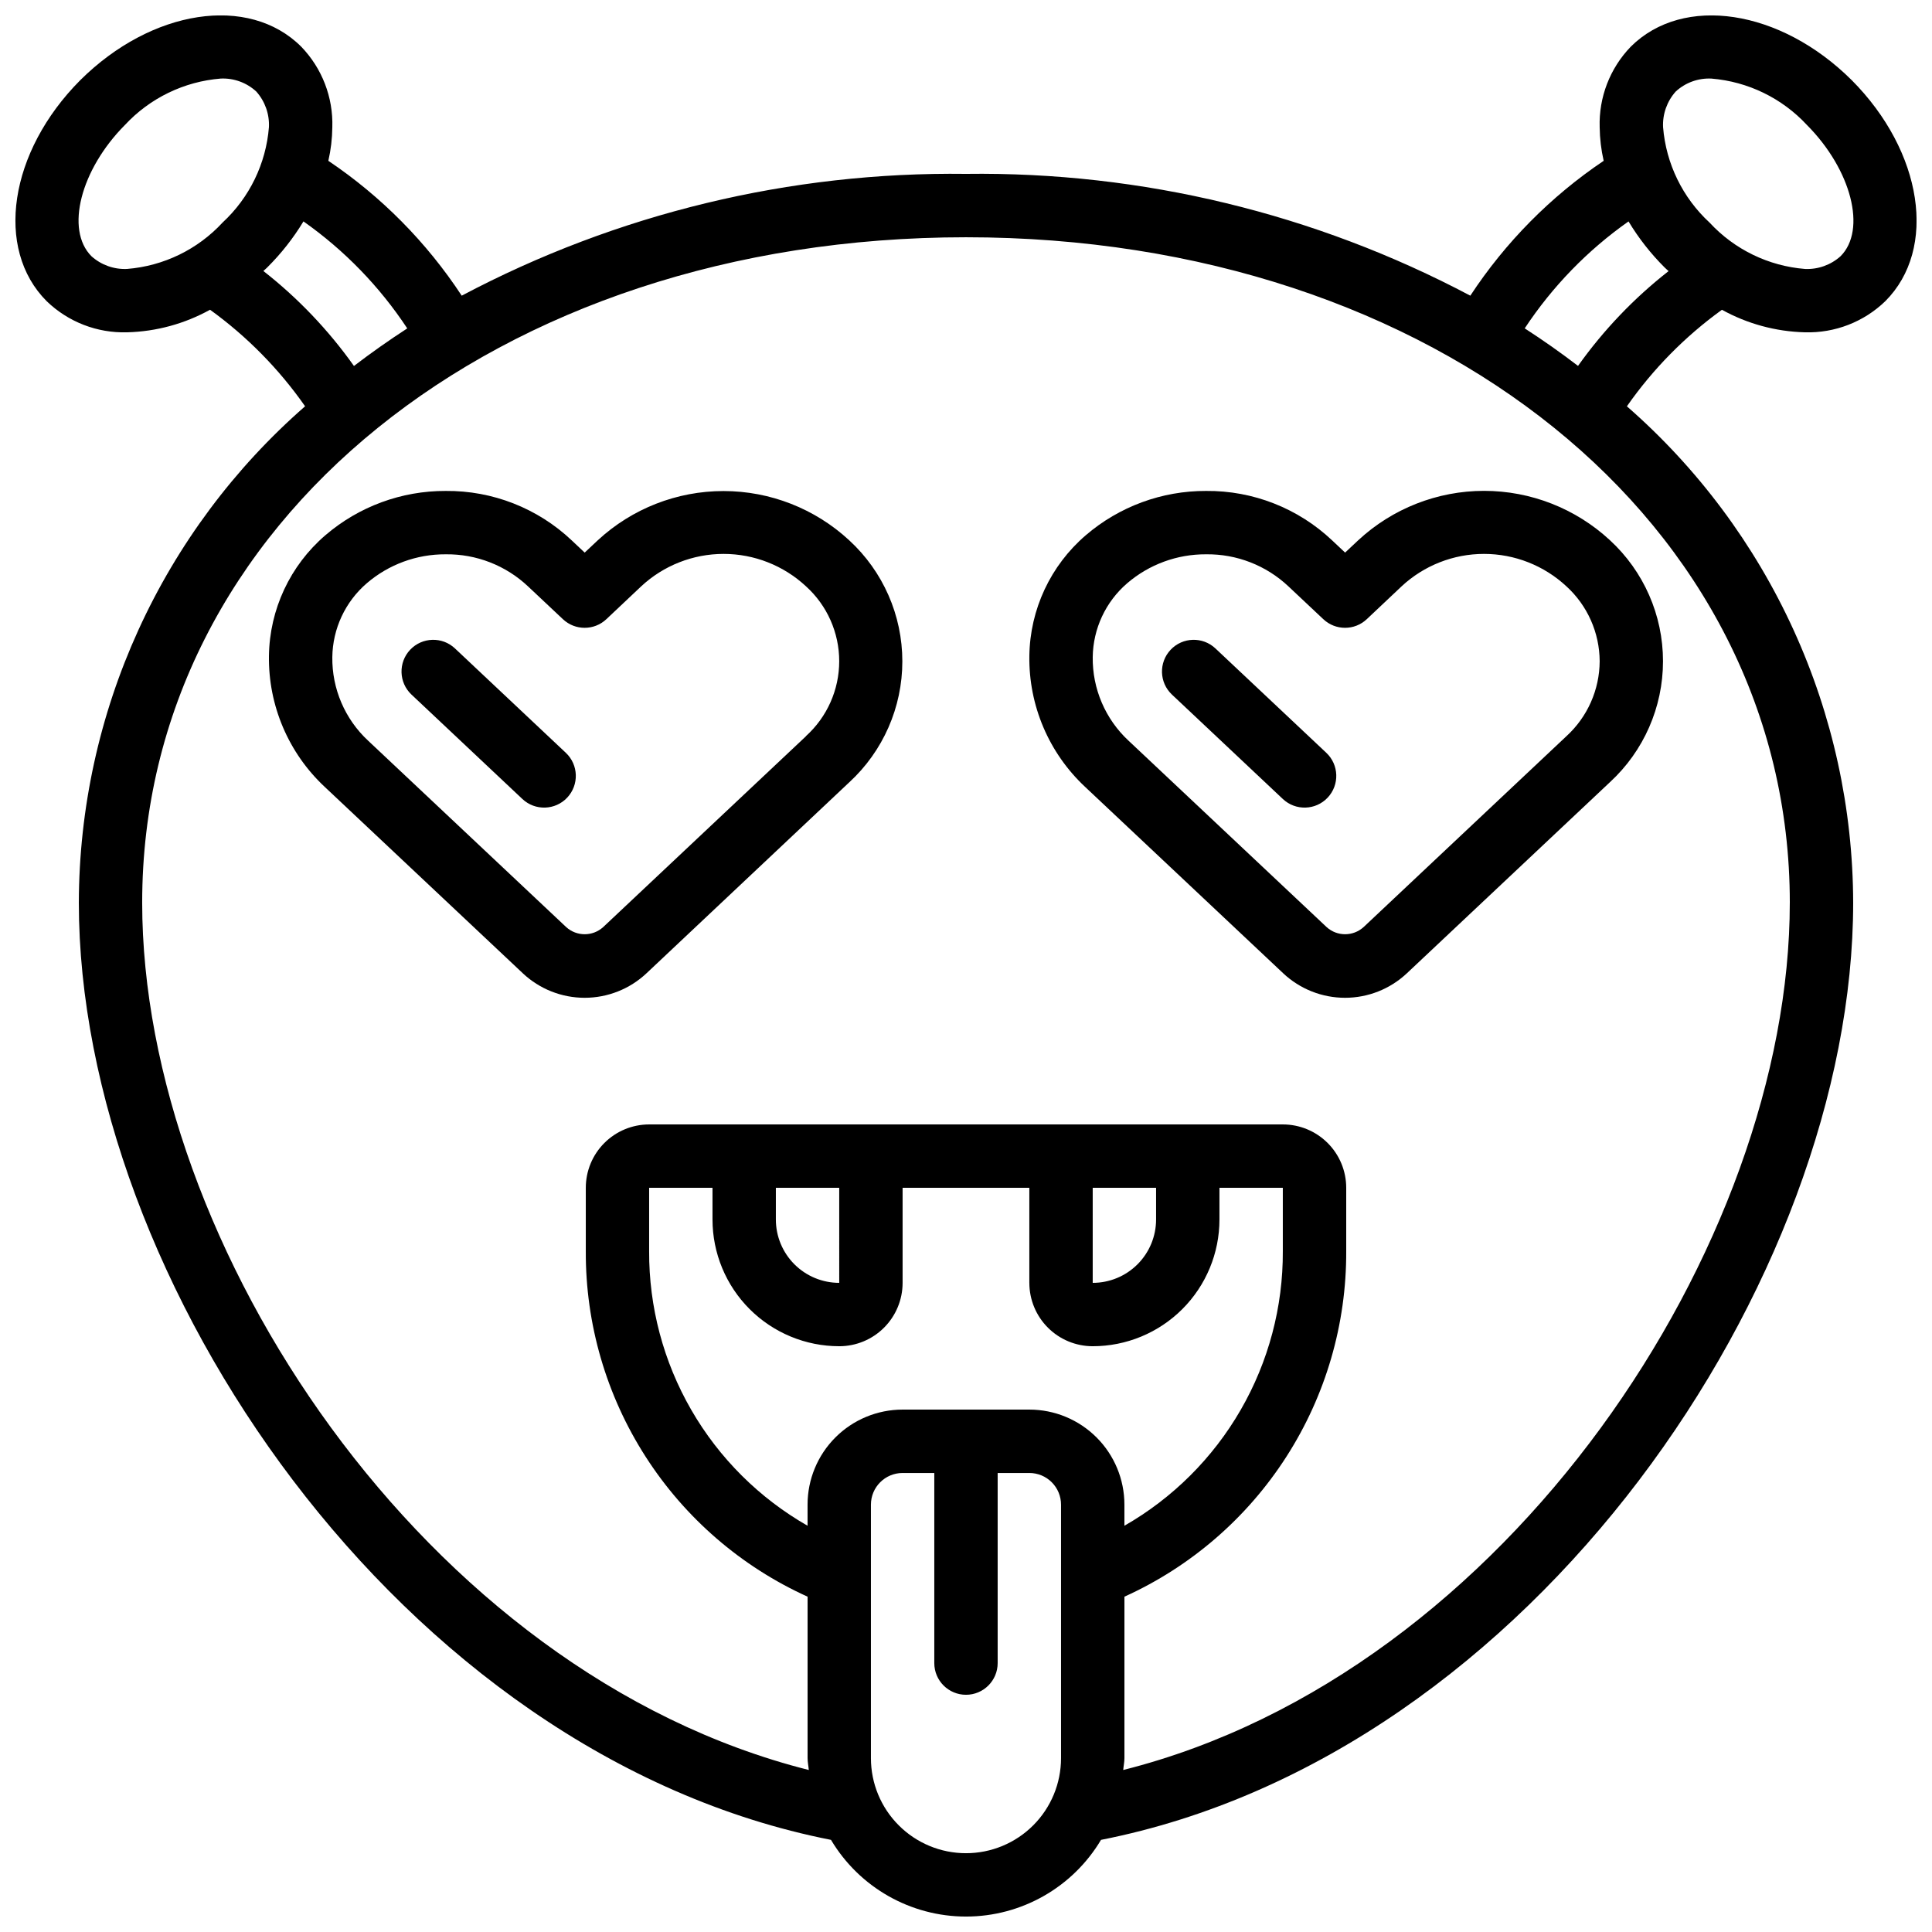
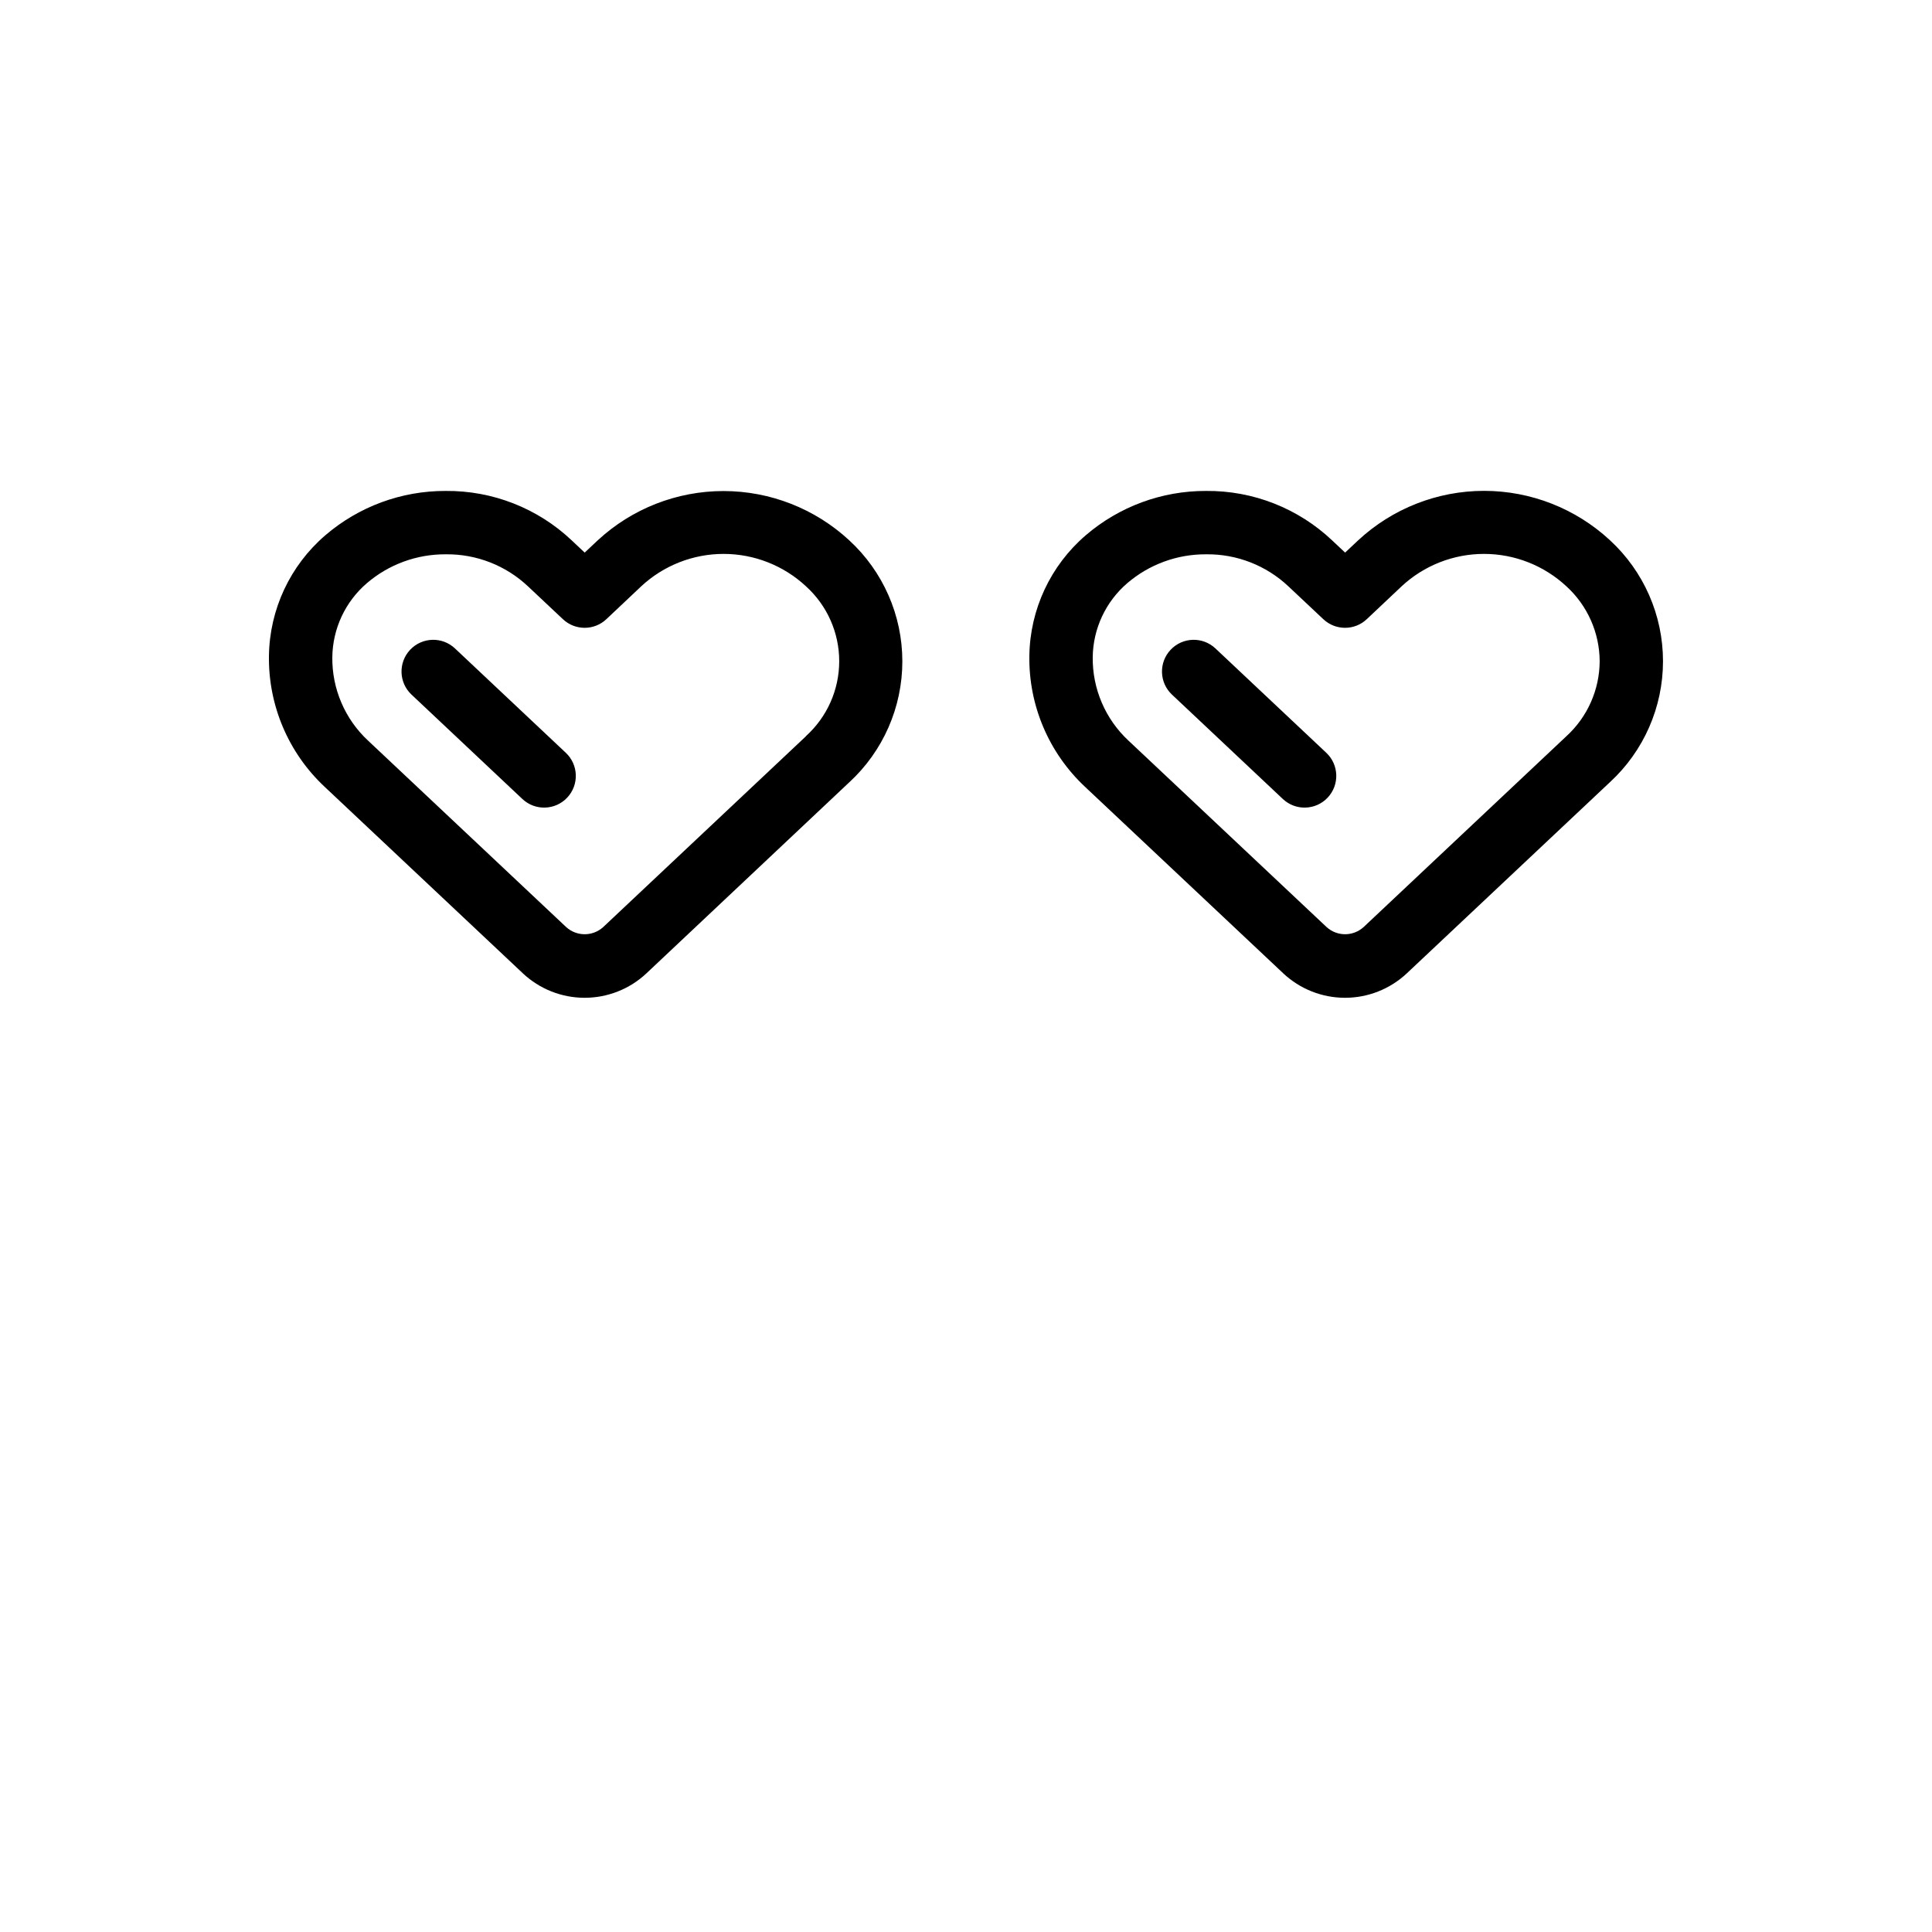
<svg xmlns="http://www.w3.org/2000/svg" width="800px" height="800px" version="1.1" viewBox="144 144 512 512">
  <defs>
    <clipPath id="a">
      <path d="m148.09 148.09h503.81v503.81h-503.81z" />
    </clipPath>
  </defs>
  <path d="m302.43 287.17-3.484 3.273-3.434-3.234c-9.016-8.523-20.984-13.219-33.395-13.105-11.703-0.043-23.027 4.129-31.906 11.754-9.324 8.012-14.766 19.637-14.938 31.926-0.199 13.148 5.168 25.77 14.777 34.746l52.516 49.414h-0.004c4.438 4.164 10.293 6.481 16.375 6.481 6.082 0 11.938-2.316 16.375-6.481l53.738-50.617v0.004c8.973-8.254 14.078-19.883 14.078-32.074 0-12.188-5.106-23.82-14.078-32.07-9.062-8.391-20.957-13.051-33.305-13.055-12.352-0.004-24.246 4.652-33.316 13.039zm55.176 51.926-53.781 50.617v-0.004c-2.773 2.496-6.981 2.496-9.758 0l-52.504-49.414c-6.156-5.715-9.605-13.77-9.496-22.168 0.102-7.527 3.43-14.652 9.137-19.562 5.816-4.992 13.242-7.711 20.906-7.668 8.105-0.105 15.934 2.945 21.832 8.508l9.238 8.691v-0.004c3.231 3.047 8.277 3.047 11.512 0l9.238-8.715h-0.004c5.93-5.516 13.73-8.586 21.832-8.586 8.102 0 15.902 3.07 21.832 8.586 5.609 5.074 8.809 12.285 8.809 19.848s-3.199 14.77-8.809 19.844z" />
  <path d="m503.95 287.17-3.484 3.273-3.434-3.234h-0.004c-9.016-8.523-20.984-13.219-33.395-13.105-11.703-0.043-23.027 4.129-31.906 11.754-9.324 8.012-14.766 19.637-14.938 31.926-0.203 13.148 5.164 25.766 14.77 34.746l52.516 49.414h-0.004c4.438 4.164 10.293 6.481 16.375 6.481s11.938-2.316 16.375-6.481l53.816-50.648c8.969-8.25 14.074-19.883 14.074-32.07 0-12.191-5.106-23.82-14.074-32.074-9.074-8.402-20.984-13.07-33.348-13.07-12.367 0.004-24.273 4.68-33.34 13.09zm63.98 32.074c-0.039 7.555-3.231 14.75-8.809 19.852l-53.781 50.617v-0.004c-2.773 2.496-6.981 2.496-9.754 0l-52.508-49.414c-6.152-5.715-9.605-13.77-9.496-22.168 0.102-7.527 3.43-14.652 9.137-19.562 5.816-4.992 13.242-7.711 20.906-7.668 8.105-0.105 15.934 2.945 21.832 8.508l9.238 8.691v-0.004c3.231 3.047 8.277 3.047 11.512 0l9.238-8.715h-0.004c5.934-5.516 13.73-8.586 21.832-8.586 8.102 0 15.902 3.07 21.832 8.586 5.59 5.098 8.789 12.301 8.824 19.867z" />
  <g clip-path="url(#a)">
-     <path d="m634.72 165.24c-18.926-18.824-44.645-22.727-58.551-8.867-5.516 5.711-8.488 13.41-8.238 21.348 0.035 2.996 0.391 5.981 1.059 8.898-14.035 9.449-26.051 21.598-35.34 35.738-41.145-21.781-87.102-32.883-133.65-32.277-46.551-0.602-92.504 10.496-133.64 32.277-9.293-14.141-21.305-26.289-35.344-35.738 0.668-2.918 1.02-5.902 1.051-8.898 0.25-7.938-2.723-15.637-8.238-21.348-13.895-13.879-39.625-9.957-58.586 8.902-18.824 18.926-22.738 44.664-8.867 58.551 5.699 5.5 13.371 8.473 21.289 8.238h0.059c7.688-0.203 15.211-2.254 21.941-5.981 9.77 7.059 18.285 15.707 25.188 25.586-18.777 16.398-33.836 36.613-44.18 59.297-10.34 22.684-15.719 47.312-15.781 72.238 0 99.68 84.984 225.88 199.33 248.38 7.516 12.605 21.105 20.324 35.781 20.324 14.672 0 28.262-7.719 35.777-20.324 114.35-22.504 199.33-148.7 199.33-248.38-0.062-24.926-5.445-49.555-15.789-72.234-10.34-22.684-25.402-42.898-44.18-59.293 6.902-9.879 15.418-18.527 25.188-25.582 6.734 3.723 14.262 5.769 21.949 5.969h0.062c7.914 0.23 15.59-2.742 21.285-8.246 13.871-13.879 9.957-39.617-8.902-58.578zm-457.03 50.031c-3.469 0.164-6.859-1.043-9.445-3.359-6.996-6.996-2.914-22.949 8.867-34.797 6.621-7.125 15.672-11.512 25.367-12.293 3.473-0.164 6.871 1.07 9.43 3.426 2.316 2.586 3.519 5.981 3.359 9.445-0.773 9.668-5.156 18.691-12.277 25.277-6.586 7.133-15.621 11.523-25.301 12.301zm36.105 0.547c0.344-0.328 0.715-0.621 1.051-0.965v-0.004c3.676-3.652 6.891-7.742 9.574-12.176 10.863 7.648 20.191 17.27 27.508 28.355-4.875 3.164-9.582 6.481-14.125 9.957v0.004c-6.742-9.504-14.824-17.98-23.996-25.164zm152.61 268.15c-4.453 0-8.723-1.766-11.875-4.918-3.148-3.148-4.918-7.418-4.918-11.875v-8.395h16.793zm0 16.793v0.004c4.453 0 8.727-1.77 11.875-4.922 3.148-3.148 4.918-7.418 4.918-11.875v-25.188h33.586v25.191l0.004-0.004c0 4.457 1.77 8.727 4.918 11.875 3.148 3.152 7.422 4.922 11.875 4.922 8.906 0 17.449-3.539 23.75-9.84 6.297-6.297 9.836-14.84 9.836-23.75v-8.395h16.793v16.793c0.07 14.758-3.781 29.273-11.16 42.055-7.375 12.785-18.012 23.383-30.82 30.711v-5.59c0-6.684-2.656-13.09-7.379-17.812-4.727-4.727-11.133-7.379-17.812-7.379h-33.59c-6.68 0-13.086 2.652-17.812 7.379-4.723 4.723-7.375 11.129-7.375 17.812v5.594-0.004c-12.812-7.328-23.449-17.926-30.824-30.711-7.375-12.781-11.227-27.297-11.16-42.055v-16.793h16.793v8.398-0.004c0 8.91 3.539 17.453 9.836 23.75 6.301 6.301 14.844 9.84 23.75 9.84zm67.176-41.984h16.793v8.398c0 4.457-1.77 8.727-4.918 11.875-3.148 3.152-7.422 4.918-11.875 4.918zm-33.586 176.34c-6.684 0-13.09-2.652-17.812-7.379-4.727-4.723-7.379-11.129-7.379-17.812v-67.172c0-4.641 3.758-8.398 8.395-8.398h8.398v50.383c0 4.637 3.758 8.395 8.398 8.395 4.637 0 8.395-3.758 8.395-8.395v-50.383h8.398c2.227 0 4.363 0.883 5.938 2.461 1.574 1.574 2.457 3.707 2.457 5.938v67.172c0 6.684-2.652 13.09-7.375 17.812-4.727 4.727-11.133 7.379-17.812 7.379zm218.32-251.91c0 90.441-74.73 204.2-176.65 229.86 0.082-1.059 0.32-2.074 0.32-3.148v-42.781c17.586-7.965 32.492-20.848 42.922-37.098 10.43-16.246 15.934-35.164 15.855-54.469v-16.793c0-4.453-1.77-8.727-4.922-11.875-3.148-3.148-7.418-4.918-11.875-4.918h-167.93c-4.453 0-8.727 1.77-11.875 4.918-3.148 3.148-4.918 7.422-4.918 11.875v16.793c-0.082 19.305 5.426 38.223 15.855 54.469 10.426 16.25 25.336 29.133 42.922 37.098v42.781c0 1.074 0.234 2.09 0.32 3.148-101.92-25.668-176.66-139.42-176.66-229.86 0-100.52 93.859-176.33 218.32-176.33 124.46 0 218.32 75.809 218.32 176.33zm-56.125-142.24c-4.535-3.477-9.242-6.793-14.125-9.949 7.32-11.082 16.648-20.695 27.508-28.34 2.68 4.445 5.891 8.543 9.566 12.203 0.336 0.344 0.707 0.637 1.051 0.965-9.172 7.172-17.254 15.637-24 25.121zm69.559-29.051c-2.574 2.309-5.957 3.516-9.41 3.359-9.668-0.773-18.691-5.156-25.277-12.277-7.144-6.582-11.551-15.613-12.332-25.301-0.164-3.465 1.043-6.859 3.356-9.445 2.57-2.367 5.984-3.602 9.473-3.426 9.672 0.797 18.691 5.18 25.293 12.293 11.812 11.883 15.895 27.836 8.898 34.797z" />
-   </g>
+     </g>
  <path d="m264.57 315.84c-3.379-3.18-8.695-3.019-11.879 0.359-3.18 3.379-3.019 8.695 0.359 11.875l29.387 27.668c3.383 3.18 8.699 3.016 11.879-0.363 3.18-3.383 3.016-8.699-0.367-11.879z" />
  <path d="m466.1 315.84c-3.379-3.18-8.695-3.019-11.875 0.359-3.184 3.379-3.023 8.695 0.355 11.875l29.387 27.668c3.383 3.18 8.699 3.016 11.879-0.363 3.18-3.383 3.016-8.699-0.363-11.879z" />
</svg>